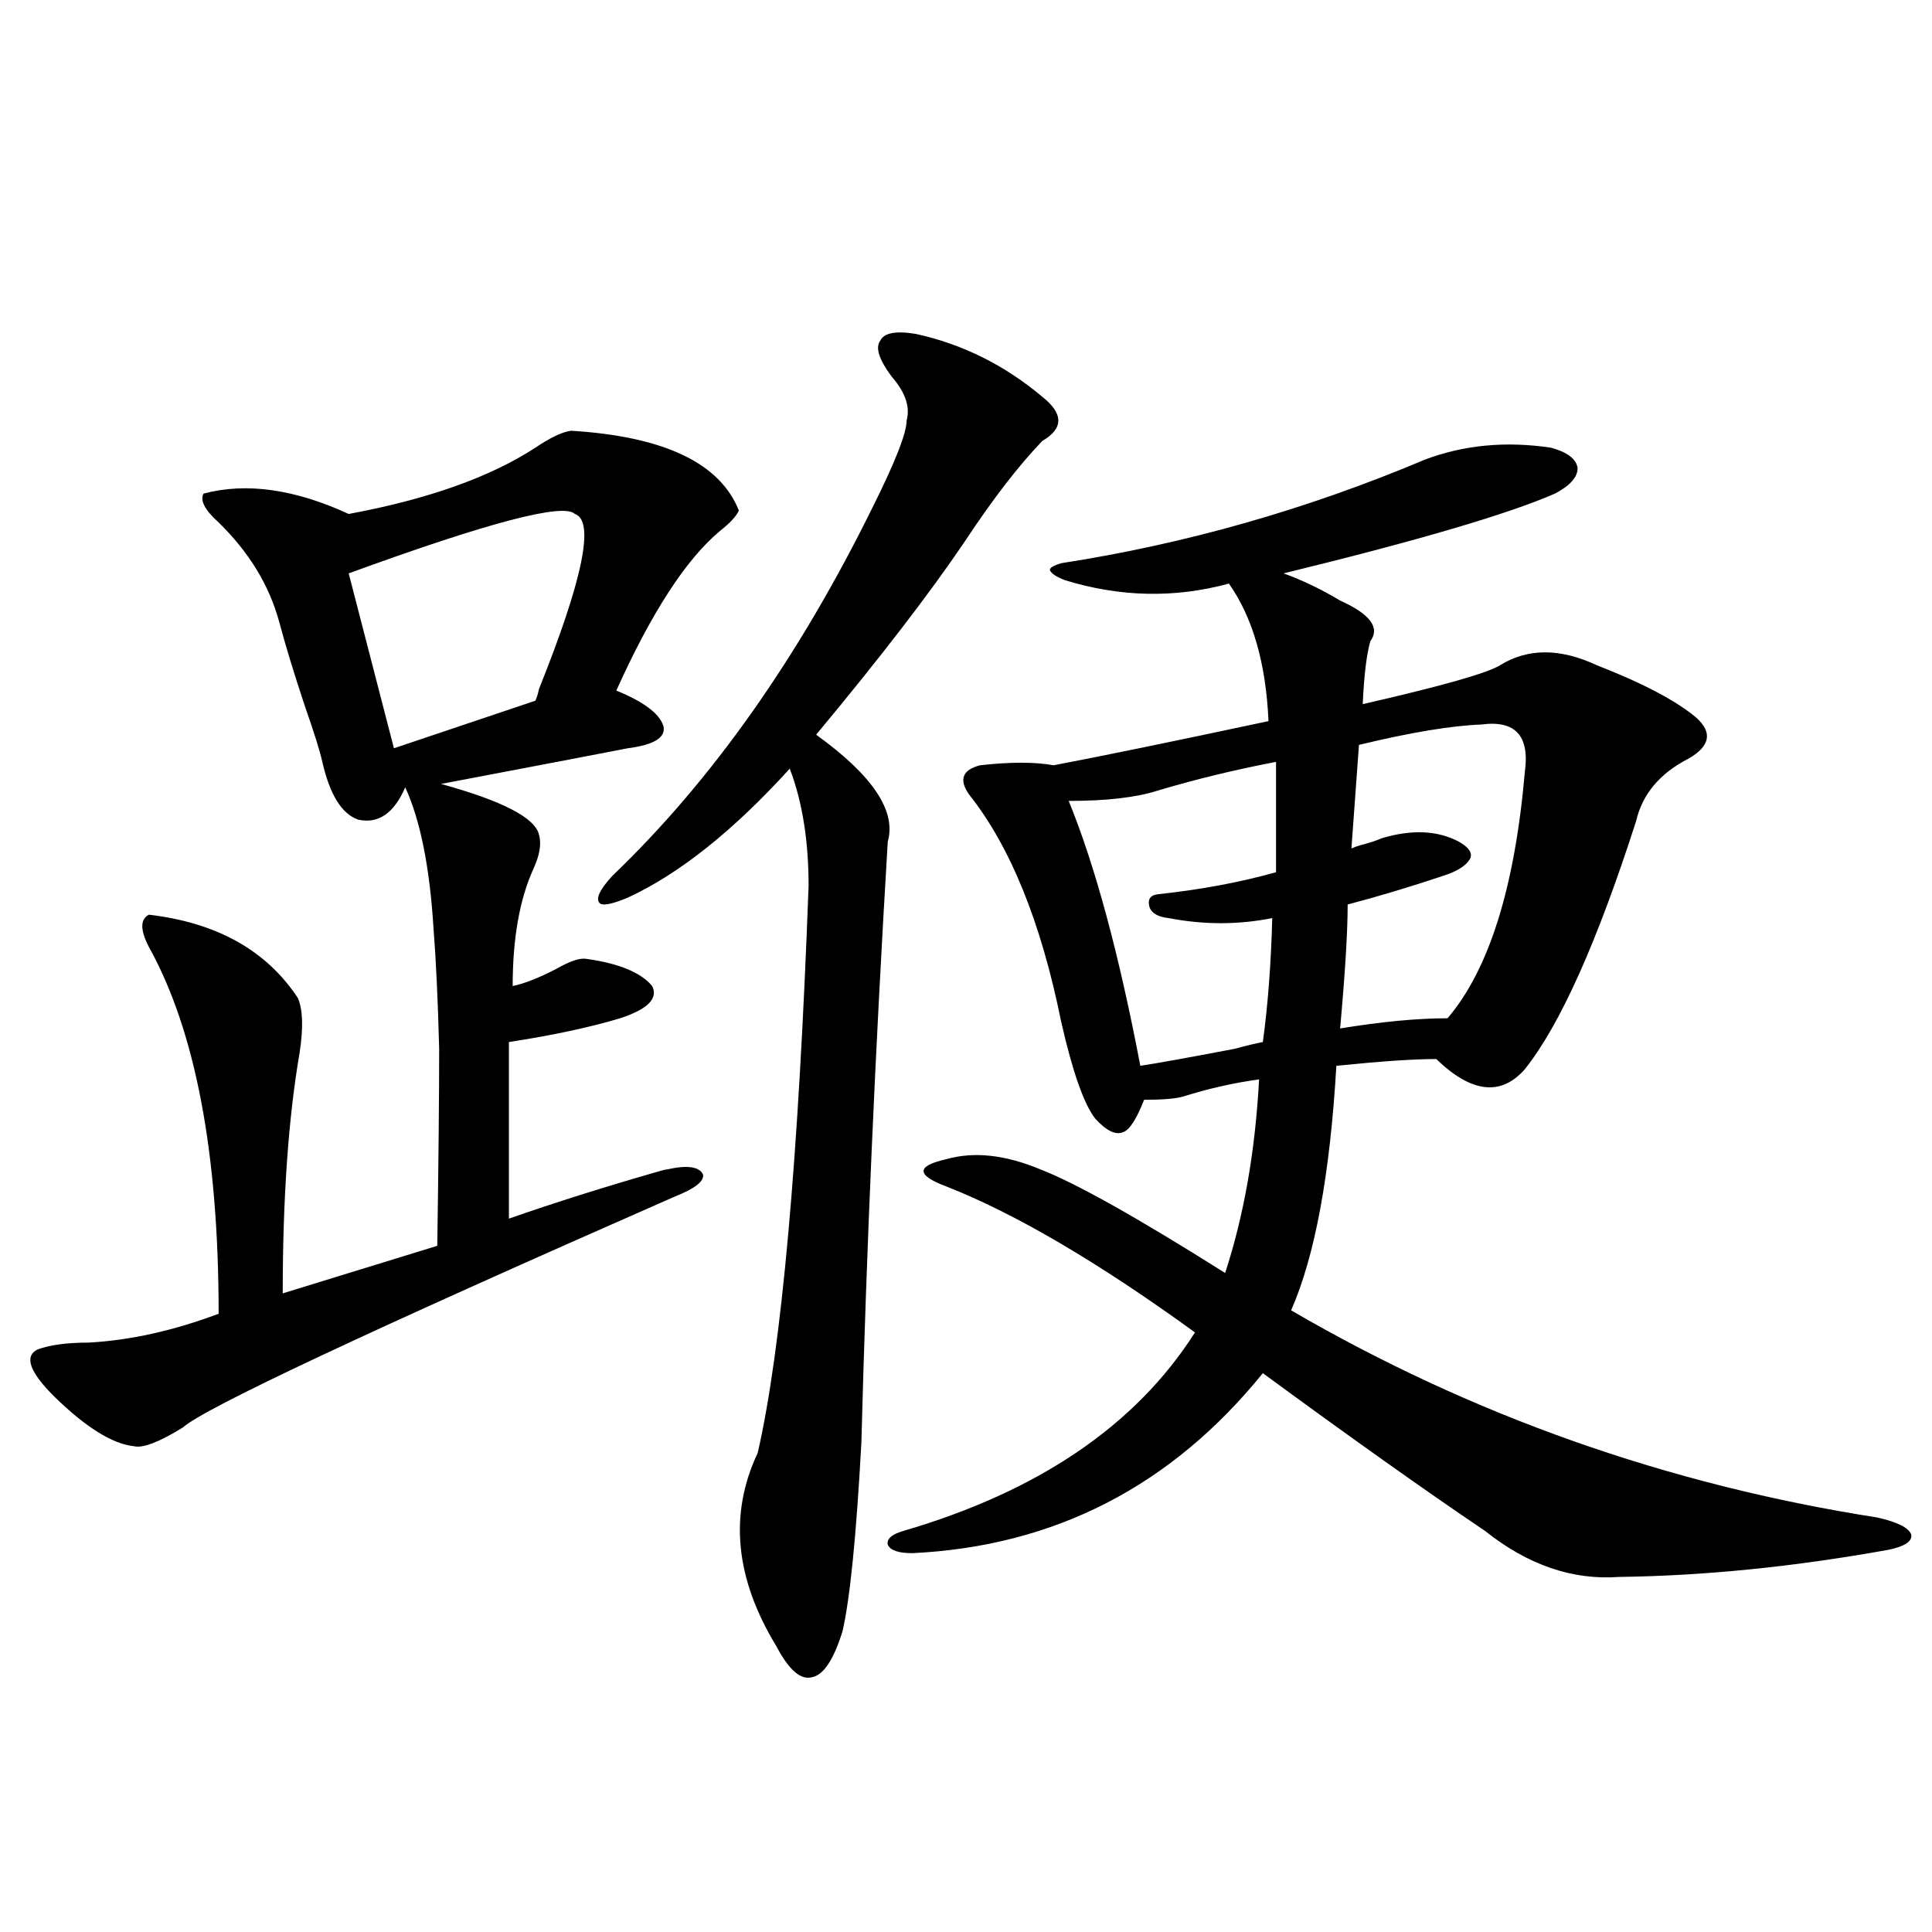
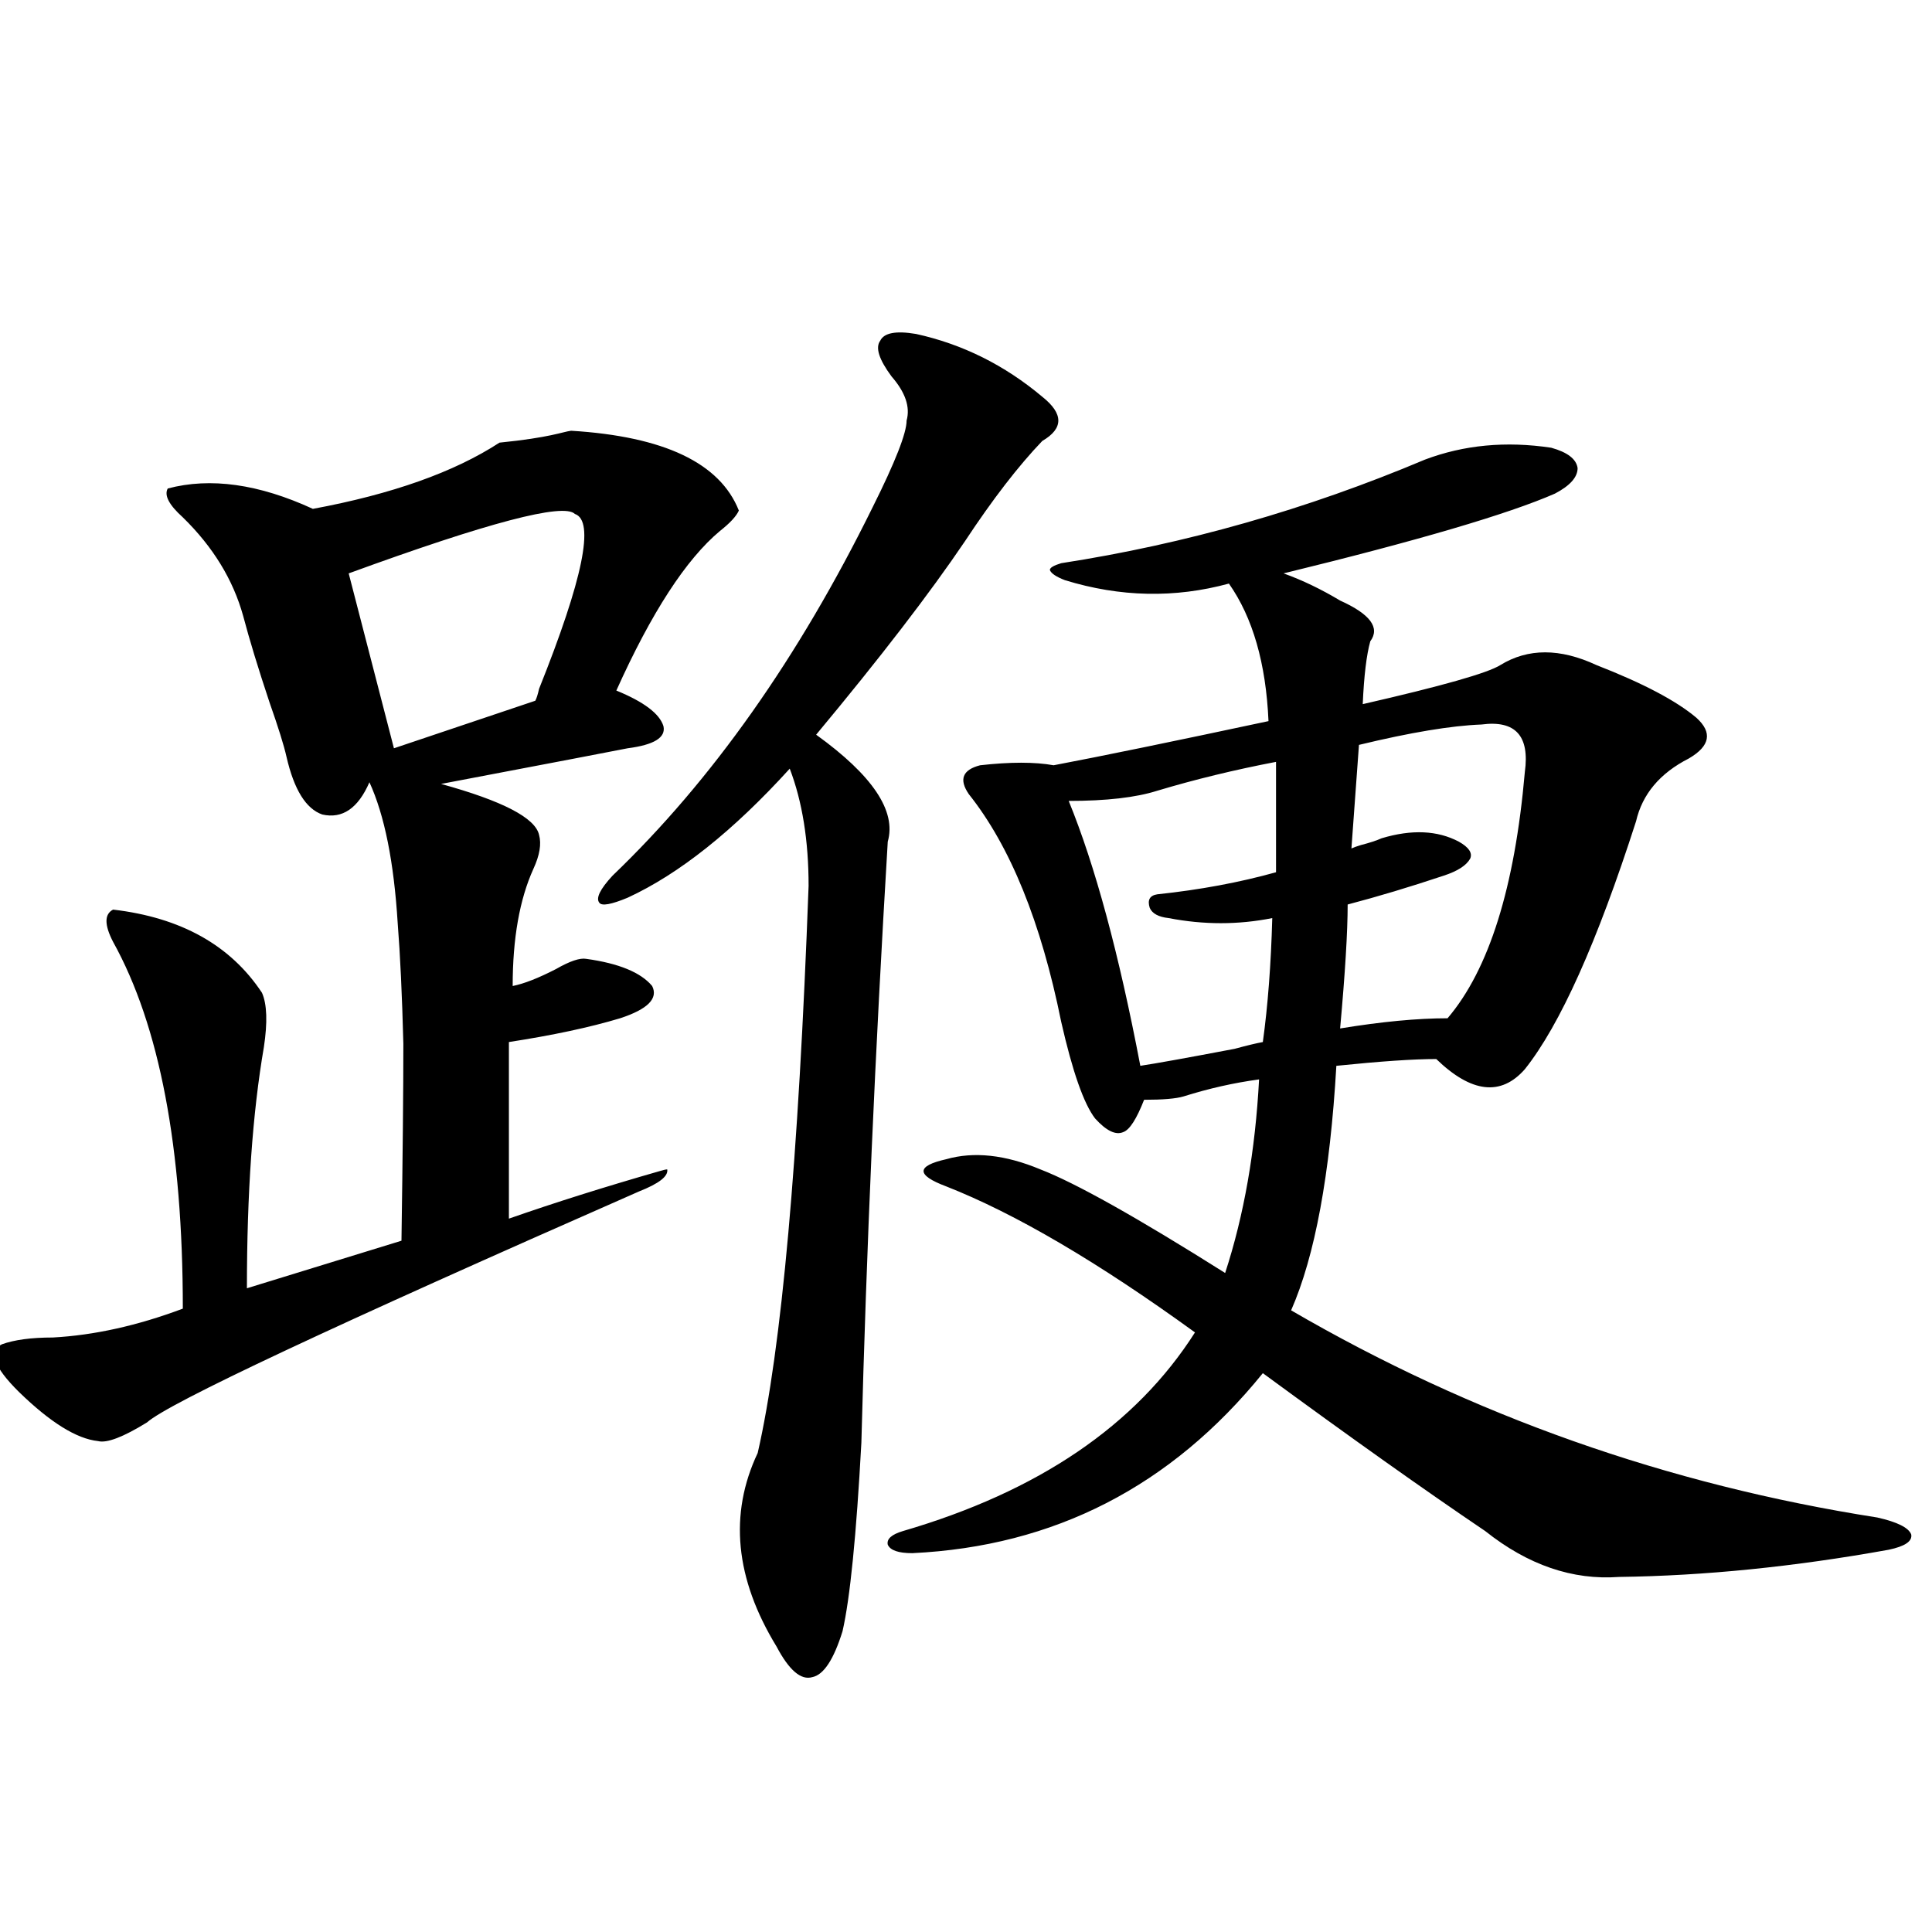
<svg xmlns="http://www.w3.org/2000/svg" version="1.1" id="图层_1" x="0px" y="0px" width="1000px" height="1000px" viewBox="0 0 1000 1000" enable-background="new 0 0 1000 1000" xml:space="preserve">
-   <path d="M295.603,222.953c48.124,2.939,77.071,16.699,86.827,41.309c-1.311,2.939-4.558,6.455-9.756,10.547  c-17.561,14.653-35.457,42.188-53.657,82.617c14.298,5.864,22.438,12.017,24.39,18.457c1.296,5.864-4.878,9.668-18.536,11.426  c-5.854,1.182-38.048,7.334-96.583,18.457c31.859,8.789,48.779,17.578,50.73,26.367c1.296,4.697,0.32,10.547-2.927,17.578  c-7.165,15.82-10.731,36.035-10.731,60.645c5.854-1.167,13.323-4.092,22.438-8.789c7.149-4.092,12.347-5.85,15.609-5.273  c16.905,2.349,28.292,7.031,34.146,14.063c3.247,6.455-2.287,12.017-16.585,16.699c-15.609,4.697-34.801,8.789-57.56,12.305v91.406  c23.414-8.198,49.419-16.396,78.047-24.609c1.951-0.576,3.247-0.879,3.902-0.879c10.396-2.334,16.585-1.455,18.536,2.637  c0.64,3.516-4.238,7.334-14.634,11.426c-158.7,69.736-243.576,109.575-254.628,119.531c-12.363,7.622-20.823,10.85-25.365,9.668  c-11.067-1.167-24.725-9.668-40.975-25.488c-13.018-12.881-15.945-21.094-8.78-24.609c6.494-2.334,15.274-3.516,26.341-3.516  c21.463-1.167,43.901-6.152,67.315-14.941c0-83.193-12.042-146.475-36.097-189.844c-4.558-8.789-4.558-14.351,0-16.699  c35.121,4.106,60.806,18.457,77.071,43.066c2.591,5.864,2.927,15.244,0.976,28.125c-5.854,33.989-8.78,75.586-8.78,124.805  l79.998-24.609c0.64-43.945,0.976-77.92,0.976-101.953c-0.656-25.186-1.631-45.991-2.927-62.402  c-1.951-31.641-6.829-55.947-14.634-72.949c-5.854,13.486-13.994,19.048-24.39,16.699c-8.46-2.925-14.634-12.881-18.536-29.883  c-1.311-5.85-4.238-15.229-8.78-28.125c-5.854-17.578-10.411-32.52-13.658-44.824c-5.213-18.745-15.609-35.732-31.219-50.977  c-7.165-6.44-9.756-11.426-7.805-14.941c22.103-5.85,47.148-2.334,75.12,10.547c40.975-7.607,73.169-19.033,96.583-34.277  C284.872,226.469,291.045,223.544,295.603,222.953z M297.554,266.02c-5.854-5.85-44.877,4.395-117.07,30.762l23.414,90.527  l73.169-24.609c0.64-1.167,1.296-3.213,1.951-6.152C301.777,299.721,307.95,269.535,297.554,266.02z M474.135,172.855  c24.054,5.273,45.853,16.123,65.364,32.52c11.052,8.789,11.052,16.411,0,22.852c-12.363,12.896-25.7,30.186-39.999,51.855  c-18.216,26.958-43.901,60.356-77.071,100.195c29.268,21.094,41.615,39.551,37.072,55.371  c-6.509,108.408-11.067,212.119-13.658,311.133c-2.607,48.052-5.854,80.558-9.756,97.559c-4.558,14.64-9.756,22.55-15.609,23.73  c-5.854,1.758-12.042-3.516-18.536-15.82c-21.463-35.156-24.725-68.555-9.756-100.195c12.347-53.901,21.127-151.748,26.341-293.555  c0-23.428-3.262-43.643-9.756-60.645c-29.268,32.231-57.24,54.492-83.9,66.797c-8.46,3.516-13.338,4.395-14.634,2.637  c-1.951-2.334,0.32-7.031,6.829-14.063c51.371-49.219,96.248-112.788,134.631-190.723c11.707-23.428,17.561-38.369,17.561-44.824  c1.951-7.031-0.656-14.639-7.805-22.852c-6.509-8.789-8.46-14.941-5.854-18.457C457.55,172.279,463.724,171.098,474.135,172.855z   M737.543,237.895c20.152-7.607,41.95-9.668,65.364-6.152c8.445,2.349,13.003,5.864,13.658,10.547  c0,4.697-3.902,9.092-11.707,13.184c-24.07,10.547-70.898,24.321-140.484,41.309c9.756,3.516,19.512,8.213,29.268,14.063  c15.609,7.031,20.807,14.063,15.609,21.094c-1.951,7.031-3.262,17.881-3.902,32.52c40.975-9.365,64.709-16.108,71.218-20.215  c14.299-8.789,30.884-8.789,49.755,0c24.054,9.38,41.295,18.457,51.706,27.246c8.445,7.622,7.149,14.653-3.902,21.094  c-14.969,7.622-24.07,18.457-27.316,32.52c-20.167,62.705-39.359,105.469-57.56,128.32c-12.363,14.063-27.652,12.305-45.853-5.273  c-11.707,0-28.948,1.182-51.706,3.516c-3.262,56.25-11.067,98.438-23.414,126.563c93.656,54.492,194.782,90.239,303.407,107.227  c10.396,2.349,16.25,5.273,17.561,8.789c0.64,3.516-3.262,6.152-11.707,7.91c-48.779,8.789-95.287,13.486-139.509,14.063  c-24.07,1.758-47.163-6.152-69.267-23.73c-31.219-21.094-69.602-48.34-115.119-81.738c-47.484,58.599-107.97,89.648-181.459,93.164  c-7.165,0-11.387-1.455-12.683-4.395c-0.656-2.925,1.951-5.273,7.805-7.031c70.242-20.503,120.637-54.78,151.216-102.832  c-50.09-36.323-93.016-61.523-128.777-75.586c-7.805-2.925-11.707-5.562-11.707-7.91c0-2.334,3.902-4.395,11.707-6.152  c14.298-4.092,30.563-2.334,48.779,5.273c18.201,7.031,50.075,24.912,95.607,53.613c9.756-29.883,15.609-63.281,17.561-100.195  c-13.018,1.758-26.021,4.697-39.023,8.789c-3.902,1.182-10.731,1.758-20.487,1.758c-3.902,9.971-7.485,15.532-10.731,16.699  c-3.902,1.758-8.78-0.576-14.634-7.031c-5.854-7.607-11.707-24.307-17.561-50.098c-10.411-51.553-26.341-90.815-47.804-117.773  c-5.213-7.607-3.262-12.593,5.854-14.941c15.609-1.758,28.292-1.758,38.048,0c24.71-4.683,61.782-12.305,111.217-22.852  c-1.311-29.883-8.14-53.613-20.487-71.191c-27.972,7.622-56.264,7.031-84.876-1.758c-4.558-1.758-7.164-3.516-7.805-5.273  c0-1.167,1.951-2.334,5.854-3.516C613.644,281.552,676.402,263.686,737.543,237.895z M660.472,394.34  c-21.463,4.106-41.95,9.092-61.462,14.941c-11.067,3.516-26.341,5.273-45.853,5.273c13.658,33.398,26.006,79.102,37.072,137.109  c7.805-1.167,24.054-4.092,48.779-8.789c6.494-1.758,11.372-2.925,14.634-3.516c2.592-18.745,4.222-40.127,4.878-64.16  c-17.561,3.516-35.456,3.516-53.657,0c-5.213-0.576-8.46-2.334-9.756-5.273c-1.311-4.092,0-6.44,3.902-7.031  c22.103-2.334,42.591-6.152,61.462-11.426V394.34z M766.811,375.004c-15.609,0.591-36.752,4.106-63.413,10.547l-3.902,53.613  c1.296-0.576,2.927-1.167,4.878-1.758c4.543-1.167,8.125-2.334,10.731-3.516c15.609-4.683,28.932-4.092,39.999,1.758  c5.198,2.939,7.149,5.864,5.854,8.789c-1.951,3.516-6.509,6.455-13.658,8.789c-17.561,5.864-34.146,10.85-49.755,14.941  c0,14.063-1.311,35.459-3.902,64.16c21.463-3.516,39.999-5.273,55.608-5.273c21.463-25.186,34.786-67.676,39.999-127.441  C791.841,380.868,784.372,372.67,766.811,375.004z" />
+   <path d="M295.603,222.953c48.124,2.939,77.071,16.699,86.827,41.309c-1.311,2.939-4.558,6.455-9.756,10.547  c-17.561,14.653-35.457,42.188-53.657,82.617c14.298,5.864,22.438,12.017,24.39,18.457c1.296,5.864-4.878,9.668-18.536,11.426  c-5.854,1.182-38.048,7.334-96.583,18.457c31.859,8.789,48.779,17.578,50.73,26.367c1.296,4.697,0.32,10.547-2.927,17.578  c-7.165,15.82-10.731,36.035-10.731,60.645c5.854-1.167,13.323-4.092,22.438-8.789c7.149-4.092,12.347-5.85,15.609-5.273  c16.905,2.349,28.292,7.031,34.146,14.063c3.247,6.455-2.287,12.017-16.585,16.699c-15.609,4.697-34.801,8.789-57.56,12.305v91.406  c23.414-8.198,49.419-16.396,78.047-24.609c1.951-0.576,3.247-0.879,3.902-0.879c0.64,3.516-4.238,7.334-14.634,11.426c-158.7,69.736-243.576,109.575-254.628,119.531c-12.363,7.622-20.823,10.85-25.365,9.668  c-11.067-1.167-24.725-9.668-40.975-25.488c-13.018-12.881-15.945-21.094-8.78-24.609c6.494-2.334,15.274-3.516,26.341-3.516  c21.463-1.167,43.901-6.152,67.315-14.941c0-83.193-12.042-146.475-36.097-189.844c-4.558-8.789-4.558-14.351,0-16.699  c35.121,4.106,60.806,18.457,77.071,43.066c2.591,5.864,2.927,15.244,0.976,28.125c-5.854,33.989-8.78,75.586-8.78,124.805  l79.998-24.609c0.64-43.945,0.976-77.92,0.976-101.953c-0.656-25.186-1.631-45.991-2.927-62.402  c-1.951-31.641-6.829-55.947-14.634-72.949c-5.854,13.486-13.994,19.048-24.39,16.699c-8.46-2.925-14.634-12.881-18.536-29.883  c-1.311-5.85-4.238-15.229-8.78-28.125c-5.854-17.578-10.411-32.52-13.658-44.824c-5.213-18.745-15.609-35.732-31.219-50.977  c-7.165-6.44-9.756-11.426-7.805-14.941c22.103-5.85,47.148-2.334,75.12,10.547c40.975-7.607,73.169-19.033,96.583-34.277  C284.872,226.469,291.045,223.544,295.603,222.953z M297.554,266.02c-5.854-5.85-44.877,4.395-117.07,30.762l23.414,90.527  l73.169-24.609c0.64-1.167,1.296-3.213,1.951-6.152C301.777,299.721,307.95,269.535,297.554,266.02z M474.135,172.855  c24.054,5.273,45.853,16.123,65.364,32.52c11.052,8.789,11.052,16.411,0,22.852c-12.363,12.896-25.7,30.186-39.999,51.855  c-18.216,26.958-43.901,60.356-77.071,100.195c29.268,21.094,41.615,39.551,37.072,55.371  c-6.509,108.408-11.067,212.119-13.658,311.133c-2.607,48.052-5.854,80.558-9.756,97.559c-4.558,14.64-9.756,22.55-15.609,23.73  c-5.854,1.758-12.042-3.516-18.536-15.82c-21.463-35.156-24.725-68.555-9.756-100.195c12.347-53.901,21.127-151.748,26.341-293.555  c0-23.428-3.262-43.643-9.756-60.645c-29.268,32.231-57.24,54.492-83.9,66.797c-8.46,3.516-13.338,4.395-14.634,2.637  c-1.951-2.334,0.32-7.031,6.829-14.063c51.371-49.219,96.248-112.788,134.631-190.723c11.707-23.428,17.561-38.369,17.561-44.824  c1.951-7.031-0.656-14.639-7.805-22.852c-6.509-8.789-8.46-14.941-5.854-18.457C457.55,172.279,463.724,171.098,474.135,172.855z   M737.543,237.895c20.152-7.607,41.95-9.668,65.364-6.152c8.445,2.349,13.003,5.864,13.658,10.547  c0,4.697-3.902,9.092-11.707,13.184c-24.07,10.547-70.898,24.321-140.484,41.309c9.756,3.516,19.512,8.213,29.268,14.063  c15.609,7.031,20.807,14.063,15.609,21.094c-1.951,7.031-3.262,17.881-3.902,32.52c40.975-9.365,64.709-16.108,71.218-20.215  c14.299-8.789,30.884-8.789,49.755,0c24.054,9.38,41.295,18.457,51.706,27.246c8.445,7.622,7.149,14.653-3.902,21.094  c-14.969,7.622-24.07,18.457-27.316,32.52c-20.167,62.705-39.359,105.469-57.56,128.32c-12.363,14.063-27.652,12.305-45.853-5.273  c-11.707,0-28.948,1.182-51.706,3.516c-3.262,56.25-11.067,98.438-23.414,126.563c93.656,54.492,194.782,90.239,303.407,107.227  c10.396,2.349,16.25,5.273,17.561,8.789c0.64,3.516-3.262,6.152-11.707,7.91c-48.779,8.789-95.287,13.486-139.509,14.063  c-24.07,1.758-47.163-6.152-69.267-23.73c-31.219-21.094-69.602-48.34-115.119-81.738c-47.484,58.599-107.97,89.648-181.459,93.164  c-7.165,0-11.387-1.455-12.683-4.395c-0.656-2.925,1.951-5.273,7.805-7.031c70.242-20.503,120.637-54.78,151.216-102.832  c-50.09-36.323-93.016-61.523-128.777-75.586c-7.805-2.925-11.707-5.562-11.707-7.91c0-2.334,3.902-4.395,11.707-6.152  c14.298-4.092,30.563-2.334,48.779,5.273c18.201,7.031,50.075,24.912,95.607,53.613c9.756-29.883,15.609-63.281,17.561-100.195  c-13.018,1.758-26.021,4.697-39.023,8.789c-3.902,1.182-10.731,1.758-20.487,1.758c-3.902,9.971-7.485,15.532-10.731,16.699  c-3.902,1.758-8.78-0.576-14.634-7.031c-5.854-7.607-11.707-24.307-17.561-50.098c-10.411-51.553-26.341-90.815-47.804-117.773  c-5.213-7.607-3.262-12.593,5.854-14.941c15.609-1.758,28.292-1.758,38.048,0c24.71-4.683,61.782-12.305,111.217-22.852  c-1.311-29.883-8.14-53.613-20.487-71.191c-27.972,7.622-56.264,7.031-84.876-1.758c-4.558-1.758-7.164-3.516-7.805-5.273  c0-1.167,1.951-2.334,5.854-3.516C613.644,281.552,676.402,263.686,737.543,237.895z M660.472,394.34  c-21.463,4.106-41.95,9.092-61.462,14.941c-11.067,3.516-26.341,5.273-45.853,5.273c13.658,33.398,26.006,79.102,37.072,137.109  c7.805-1.167,24.054-4.092,48.779-8.789c6.494-1.758,11.372-2.925,14.634-3.516c2.592-18.745,4.222-40.127,4.878-64.16  c-17.561,3.516-35.456,3.516-53.657,0c-5.213-0.576-8.46-2.334-9.756-5.273c-1.311-4.092,0-6.44,3.902-7.031  c22.103-2.334,42.591-6.152,61.462-11.426V394.34z M766.811,375.004c-15.609,0.591-36.752,4.106-63.413,10.547l-3.902,53.613  c1.296-0.576,2.927-1.167,4.878-1.758c4.543-1.167,8.125-2.334,10.731-3.516c15.609-4.683,28.932-4.092,39.999,1.758  c5.198,2.939,7.149,5.864,5.854,8.789c-1.951,3.516-6.509,6.455-13.658,8.789c-17.561,5.864-34.146,10.85-49.755,14.941  c0,14.063-1.311,35.459-3.902,64.16c21.463-3.516,39.999-5.273,55.608-5.273c21.463-25.186,34.786-67.676,39.999-127.441  C791.841,380.868,784.372,372.67,766.811,375.004z" />
</svg>